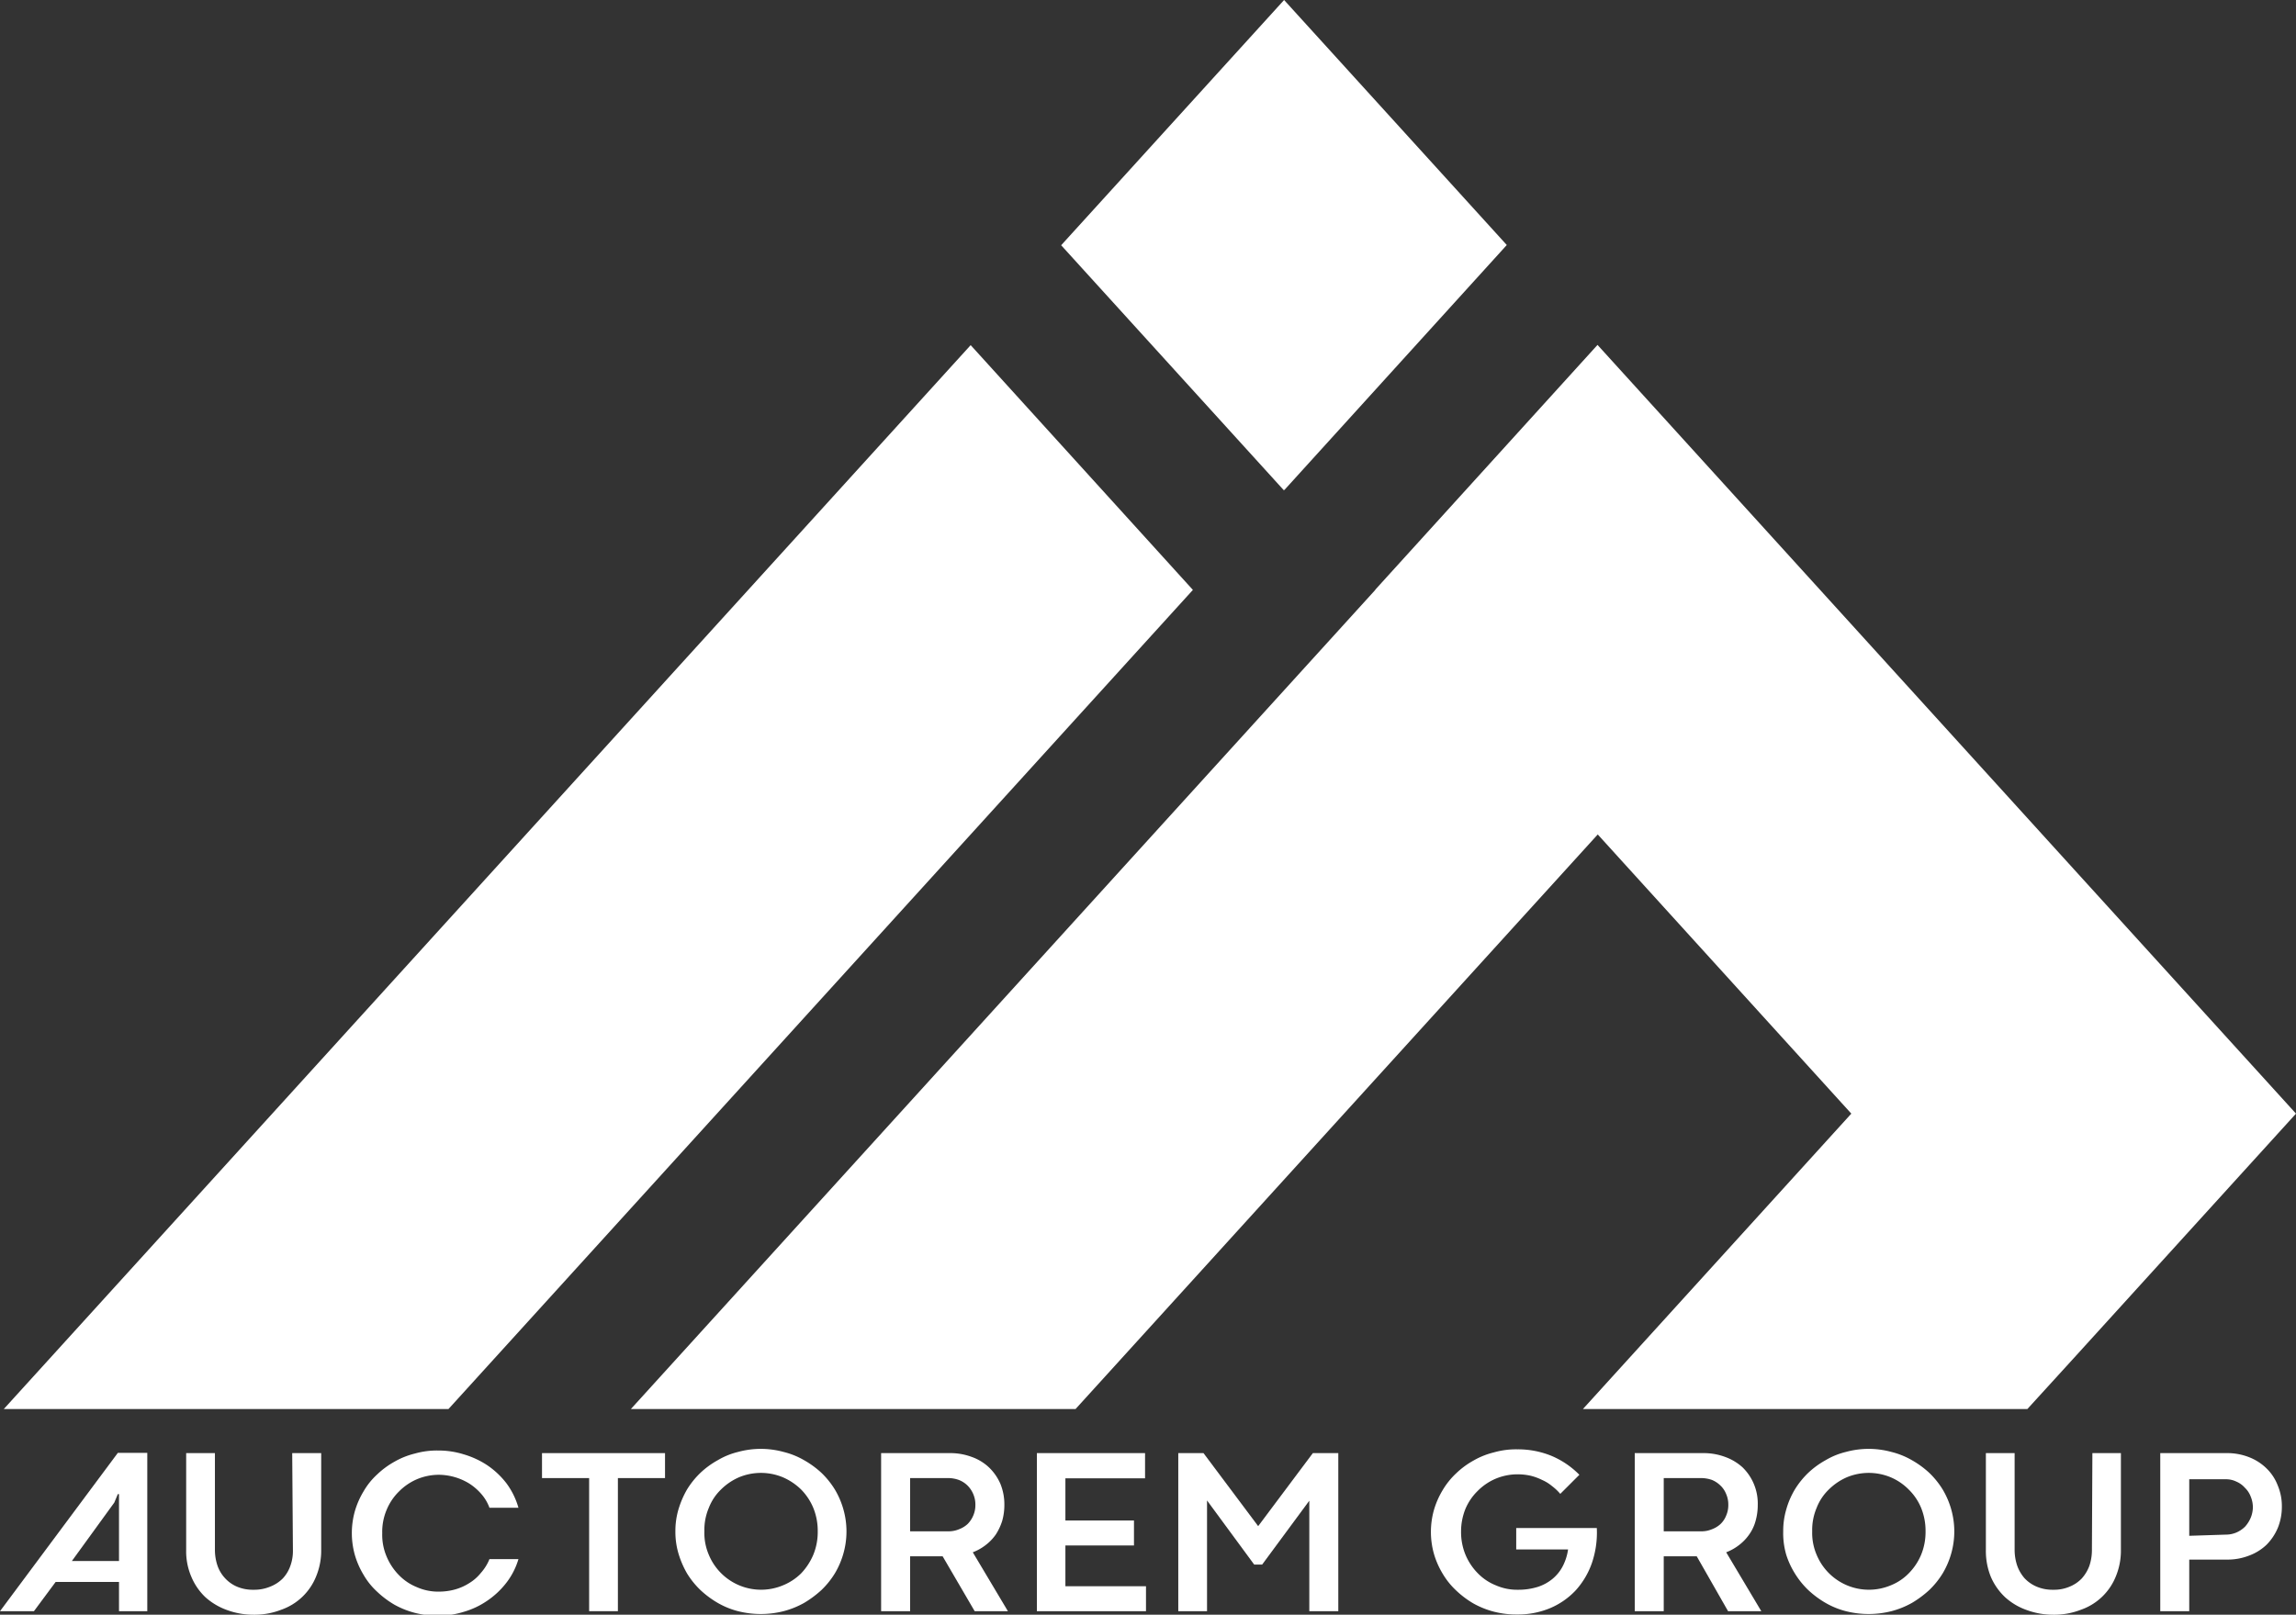
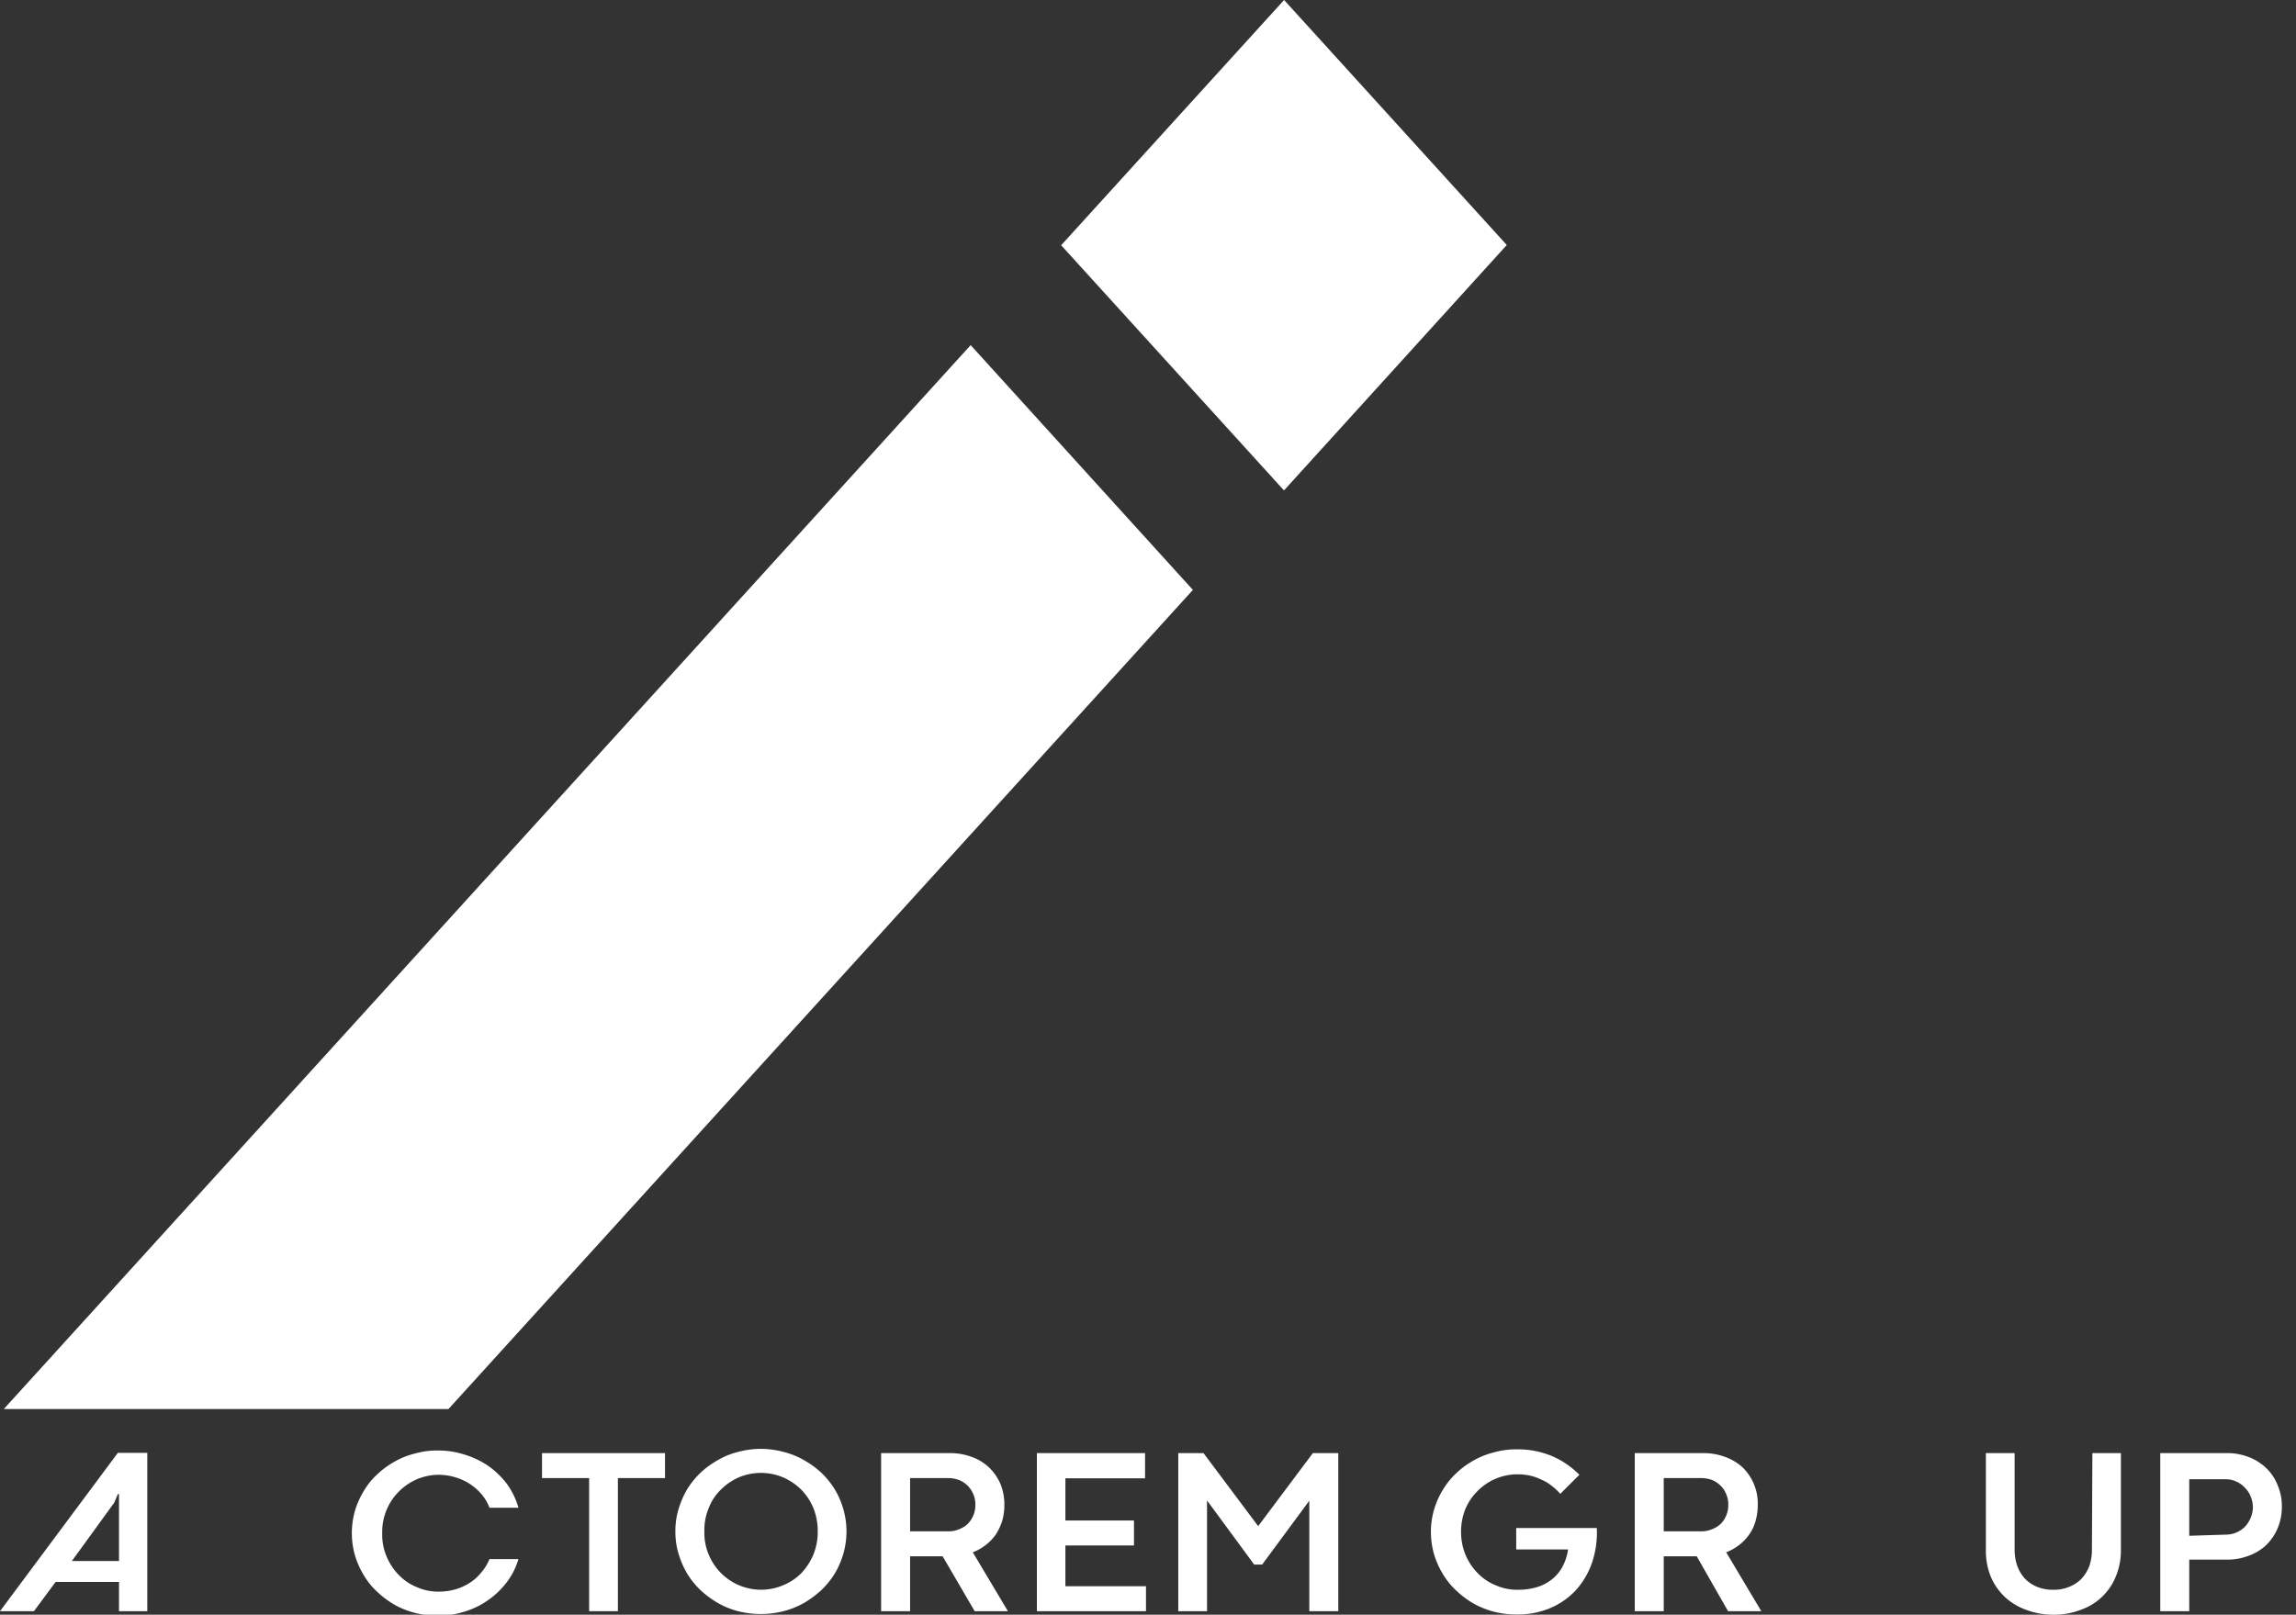
<svg xmlns="http://www.w3.org/2000/svg" viewBox="0 0 97.43 68.54">
  <rect x="0" y="0" width="97.43" height="68.54" fill="#333333" stroke="none" />
  <defs>
    <style>.cls-1{fill:#fff;}</style>
  </defs>
  <g id="Layer_2" data-name="Layer 2">
    <g id="text">
      <polygon class="cls-1" points="54.49 20.78 54.51 20.79 63.94 10.4 54.49 0 45.03 10.41 54.47 20.8 54.49 20.78" />
      <polygon class="cls-1" points="54.51 20.79 54.49 20.78 54.47 20.8 54.48 20.82 54.51 20.79" />
      <polygon class="cls-1" points="50.62 25.04 41.19 14.65 0.16 59.81 19.03 59.81 50.62 25.04" />
-       <polygon class="cls-1" points="67.8 35.42 78.56 47.27 67.17 59.81 86.03 59.81 87.99 57.66 97.43 47.27 87.99 36.88 67.79 14.64 58.36 25.03 58.36 25.04 26.77 59.81 45.64 59.81 67.8 35.42" />
      <path class="cls-1" d="M5.05,67.15H2.36l-.92,1.24H0l5-6.72H6.25v6.72H5.05Zm-2-.89h2V63.42H5l-.15.36Z" />
-       <path class="cls-1" d="M12.4,61.68h1.23v4.11a2.85,2.85,0,0,1-.21,1.11,2.47,2.47,0,0,1-1.49,1.43,3.13,3.13,0,0,1-1.17.21,3.24,3.24,0,0,1-1.13-.2,2.78,2.78,0,0,1-.91-.54,2.55,2.55,0,0,1-.6-.87,2.73,2.73,0,0,1-.22-1.14V61.68H9.12v4.11a2.09,2.09,0,0,0,.11.67,1.51,1.51,0,0,0,.32.53,1.47,1.47,0,0,0,.51.36,1.71,1.71,0,0,0,.7.13,1.75,1.75,0,0,0,.7-.13A1.54,1.54,0,0,0,12,67a1.51,1.51,0,0,0,.32-.53,1.85,1.85,0,0,0,.11-.67Z" />
      <path class="cls-1" d="M20.77,64a1.85,1.85,0,0,0-.35-.59,2.38,2.38,0,0,0-.51-.44,2.51,2.51,0,0,0-1.29-.37,2.41,2.41,0,0,0-.93.19,2.39,2.39,0,0,0-.76.52,2.33,2.33,0,0,0-.52.77,2.4,2.4,0,0,0-.19,1,2.35,2.35,0,0,0,.19,1,2.48,2.48,0,0,0,.52.78,2.21,2.21,0,0,0,.76.51,2.24,2.24,0,0,0,.93.19,2.59,2.59,0,0,0,.68-.09,2.23,2.23,0,0,0,.61-.27,1.91,1.91,0,0,0,.5-.44,2,2,0,0,0,.36-.58H22a3.06,3.06,0,0,1-.51,1,3.51,3.51,0,0,1-.82.77,3.45,3.45,0,0,1-1,.47,3.56,3.56,0,0,1-1.07.16,3.83,3.83,0,0,1-1-.12,3.68,3.68,0,0,1-.87-.35,4,4,0,0,1-.73-.55,3,3,0,0,1-.57-.71,3.52,3.52,0,0,1-.37-.84,3.43,3.43,0,0,1,0-1.87,3.52,3.52,0,0,1,.37-.84,3,3,0,0,1,.57-.71,3.54,3.54,0,0,1,.73-.54,3.3,3.3,0,0,1,.87-.35,3.42,3.42,0,0,1,1-.13,3.56,3.56,0,0,1,1.07.16,3.7,3.7,0,0,1,1,.46,3.51,3.51,0,0,1,.82.77A3.21,3.21,0,0,1,22,64Z" />
      <path class="cls-1" d="M25,62.74H23V61.68h5.22v1.06h-2v5.65H25Z" />
      <path class="cls-1" d="M28.66,65a3.22,3.22,0,0,1,.13-.93,3.94,3.94,0,0,1,.36-.84,3.55,3.55,0,0,1,.57-.71,3.6,3.6,0,0,1,.74-.54,3.11,3.11,0,0,1,.86-.35,3.65,3.65,0,0,1,1.93,0,3.3,3.3,0,0,1,.87.35,3.9,3.9,0,0,1,.74.54,3.55,3.55,0,0,1,.57.71,3.49,3.49,0,0,1,.36.84,3.43,3.43,0,0,1,0,1.87,3.49,3.49,0,0,1-.36.84,3.55,3.55,0,0,1-.57.71,4.44,4.44,0,0,1-.74.55,3.68,3.68,0,0,1-.87.35,3.94,3.94,0,0,1-1.93,0,3.45,3.45,0,0,1-.86-.35,4.06,4.06,0,0,1-.74-.55,3.55,3.55,0,0,1-.57-.71,3.94,3.94,0,0,1-.36-.84A3.24,3.24,0,0,1,28.66,65Zm1.23,0a2.35,2.35,0,0,0,.19,1,2.4,2.4,0,0,0,3.15,1.29,2.35,2.35,0,0,0,.77-.51,2.63,2.63,0,0,0,.51-.78,2.53,2.53,0,0,0,.19-1,2.58,2.58,0,0,0-.19-1,2.46,2.46,0,0,0-.51-.77,2.55,2.55,0,0,0-.77-.52,2.42,2.42,0,0,0-1.88,0,2.51,2.51,0,0,0-.76.52,2.16,2.16,0,0,0-.51.77A2.4,2.4,0,0,0,29.89,65Z" />
      <path class="cls-1" d="M40,66.06H38.62v2.33H37.39V61.68h2.9a2.61,2.61,0,0,1,.94.16,2.07,2.07,0,0,1,.73.44,2.16,2.16,0,0,1,.49.7,2.31,2.31,0,0,1,.17.89,2.48,2.48,0,0,1-.09.68,2.39,2.39,0,0,1-.27.58,2,2,0,0,1-.43.45,2.11,2.11,0,0,1-.55.31l1.49,2.5H41.36ZM40.25,65a1.13,1.13,0,0,0,.45-.09,1.09,1.09,0,0,0,.36-.22,1.13,1.13,0,0,0,.24-.36,1.1,1.1,0,0,0,.09-.45,1.11,1.11,0,0,0-.09-.46,1.13,1.13,0,0,0-.24-.36,1.08,1.08,0,0,0-.37-.24,1.33,1.33,0,0,0-.45-.08H38.62V65Z" />
      <path class="cls-1" d="M44,61.68h4.59v1.07H45.21v1.79h2.91V65.6H45.21v1.73h3.42v1.06H44Z" />
      <path class="cls-1" d="M53.22,66.41l-2-2.72v4.7H50V61.68h1.07l2.32,3.1,2.32-3.1h1.08v6.71H55.56V63.7l-2,2.71Z" />
      <path class="cls-1" d="M64.34,64.86h3.42a4,4,0,0,1-.21,1.49,3.38,3.38,0,0,1-.69,1.16,3.18,3.18,0,0,1-1.08.75,3.55,3.55,0,0,1-1.39.27,3.83,3.83,0,0,1-1-.12,3.68,3.68,0,0,1-.87-.35,4,4,0,0,1-.73-.55,3.23,3.23,0,0,1-.57-.71,3.52,3.52,0,0,1-.37-.84,3.43,3.43,0,0,1,0-1.87,3.52,3.52,0,0,1,.37-.84,3.23,3.23,0,0,1,.57-.71,3.54,3.54,0,0,1,.73-.54,3.3,3.3,0,0,1,.87-.35,3.42,3.42,0,0,1,1-.13,3.75,3.75,0,0,1,1.43.27,3.64,3.64,0,0,1,1.2.81l-.81.81a2.2,2.2,0,0,0-.35-.33,1.75,1.75,0,0,0-.42-.26,2.36,2.36,0,0,0-.49-.18,2.53,2.53,0,0,0-.56-.06,2.41,2.41,0,0,0-.93.19,2.39,2.39,0,0,0-.76.52,2.33,2.33,0,0,0-.52.77A2.58,2.58,0,0,0,62,65a2.53,2.53,0,0,0,.19,1,2.48,2.48,0,0,0,.52.78,2.21,2.21,0,0,0,.76.51,2.24,2.24,0,0,0,.93.19,2.77,2.77,0,0,0,.85-.12,1.88,1.88,0,0,0,.64-.35,1.74,1.74,0,0,0,.43-.54,2.21,2.21,0,0,0,.22-.7h-2.2Z" />
      <path class="cls-1" d="M72,66.06H70.6v2.33H69.37V61.68h2.89a2.61,2.61,0,0,1,.94.16,2.2,2.2,0,0,1,.74.44,2.14,2.14,0,0,1,.65,1.59,2.48,2.48,0,0,1-.09.68,1.82,1.82,0,0,1-.27.58,2,2,0,0,1-.43.45,2.11,2.11,0,0,1-.55.31l1.49,2.5H73.33Zm.2-1.06a1.13,1.13,0,0,0,.45-.09,1.09,1.09,0,0,0,.36-.22,1,1,0,0,0,.24-.36,1.1,1.1,0,0,0,.09-.45,1.11,1.11,0,0,0-.09-.46,1,1,0,0,0-.24-.36,1.13,1.13,0,0,0-.36-.24,1.39,1.39,0,0,0-.46-.08H70.6V65Z" />
-       <path class="cls-1" d="M75.67,65a3.22,3.22,0,0,1,.13-.93,3.49,3.49,0,0,1,.36-.84,3.55,3.55,0,0,1,.57-.71,3.6,3.6,0,0,1,.74-.54,3.11,3.11,0,0,1,.86-.35,3.65,3.65,0,0,1,1.93,0,3.3,3.3,0,0,1,.87.35,3.9,3.9,0,0,1,.74.54,3.55,3.55,0,0,1,.57.71,3.49,3.49,0,0,1,.36.84,3.43,3.43,0,0,1,0,1.87,3.49,3.49,0,0,1-.36.84,3.55,3.55,0,0,1-.57.71,4.44,4.44,0,0,1-.74.55,3.68,3.68,0,0,1-.87.35,3.94,3.94,0,0,1-1.93,0,3.45,3.45,0,0,1-.86-.35,4.06,4.06,0,0,1-.74-.55,3.55,3.55,0,0,1-.57-.71A3.49,3.49,0,0,1,75.8,66,3.24,3.24,0,0,1,75.67,65Zm1.23,0a2.35,2.35,0,0,0,.19,1,2.4,2.4,0,0,0,3.15,1.29,2.21,2.21,0,0,0,.76-.51,2.48,2.48,0,0,0,.52-.78,2.53,2.53,0,0,0,.19-1,2.58,2.58,0,0,0-.19-1,2.33,2.33,0,0,0-.52-.77,2.39,2.39,0,0,0-.76-.52,2.42,2.42,0,0,0-1.88,0,2.51,2.51,0,0,0-.76.52,2.16,2.16,0,0,0-.51.77A2.4,2.4,0,0,0,76.9,65Z" />
      <path class="cls-1" d="M88.79,61.68H90v4.11a2.85,2.85,0,0,1-.21,1.11,2.47,2.47,0,0,1-1.49,1.43,3.13,3.13,0,0,1-1.17.21,3.24,3.24,0,0,1-1.13-.2,2.68,2.68,0,0,1-.91-.54,2.58,2.58,0,0,1-.61-.87,2.9,2.9,0,0,1-.21-1.14V61.68h1.22v4.11a2.09,2.09,0,0,0,.11.67,1.65,1.65,0,0,0,.31.53,1.51,1.51,0,0,0,.52.36,1.71,1.71,0,0,0,.7.13,1.67,1.67,0,0,0,.69-.13,1.49,1.49,0,0,0,.52-.35,1.67,1.67,0,0,0,.32-.53,2.09,2.09,0,0,0,.11-.67Z" />
      <path class="cls-1" d="M92.9,66.2v2.19H91.67V61.68H94.5a2.52,2.52,0,0,1,.93.17,2.18,2.18,0,0,1,.74.47,2,2,0,0,1,.48.72,2.26,2.26,0,0,1,.18.9,2.38,2.38,0,0,1-.17.91,2.27,2.27,0,0,1-.48.72,2.15,2.15,0,0,1-.74.46,2.51,2.51,0,0,1-.92.17Zm1.55-1.06a1.13,1.13,0,0,0,.45-.09,1.21,1.21,0,0,0,.37-.25,1.36,1.36,0,0,0,.24-.38A1.23,1.23,0,0,0,95.6,64a1.19,1.19,0,0,0-.09-.47,1,1,0,0,0-.25-.38,1,1,0,0,0-.36-.26,1,1,0,0,0-.45-.1H92.9v2.4Z" />
    </g>
  </g>
</svg>